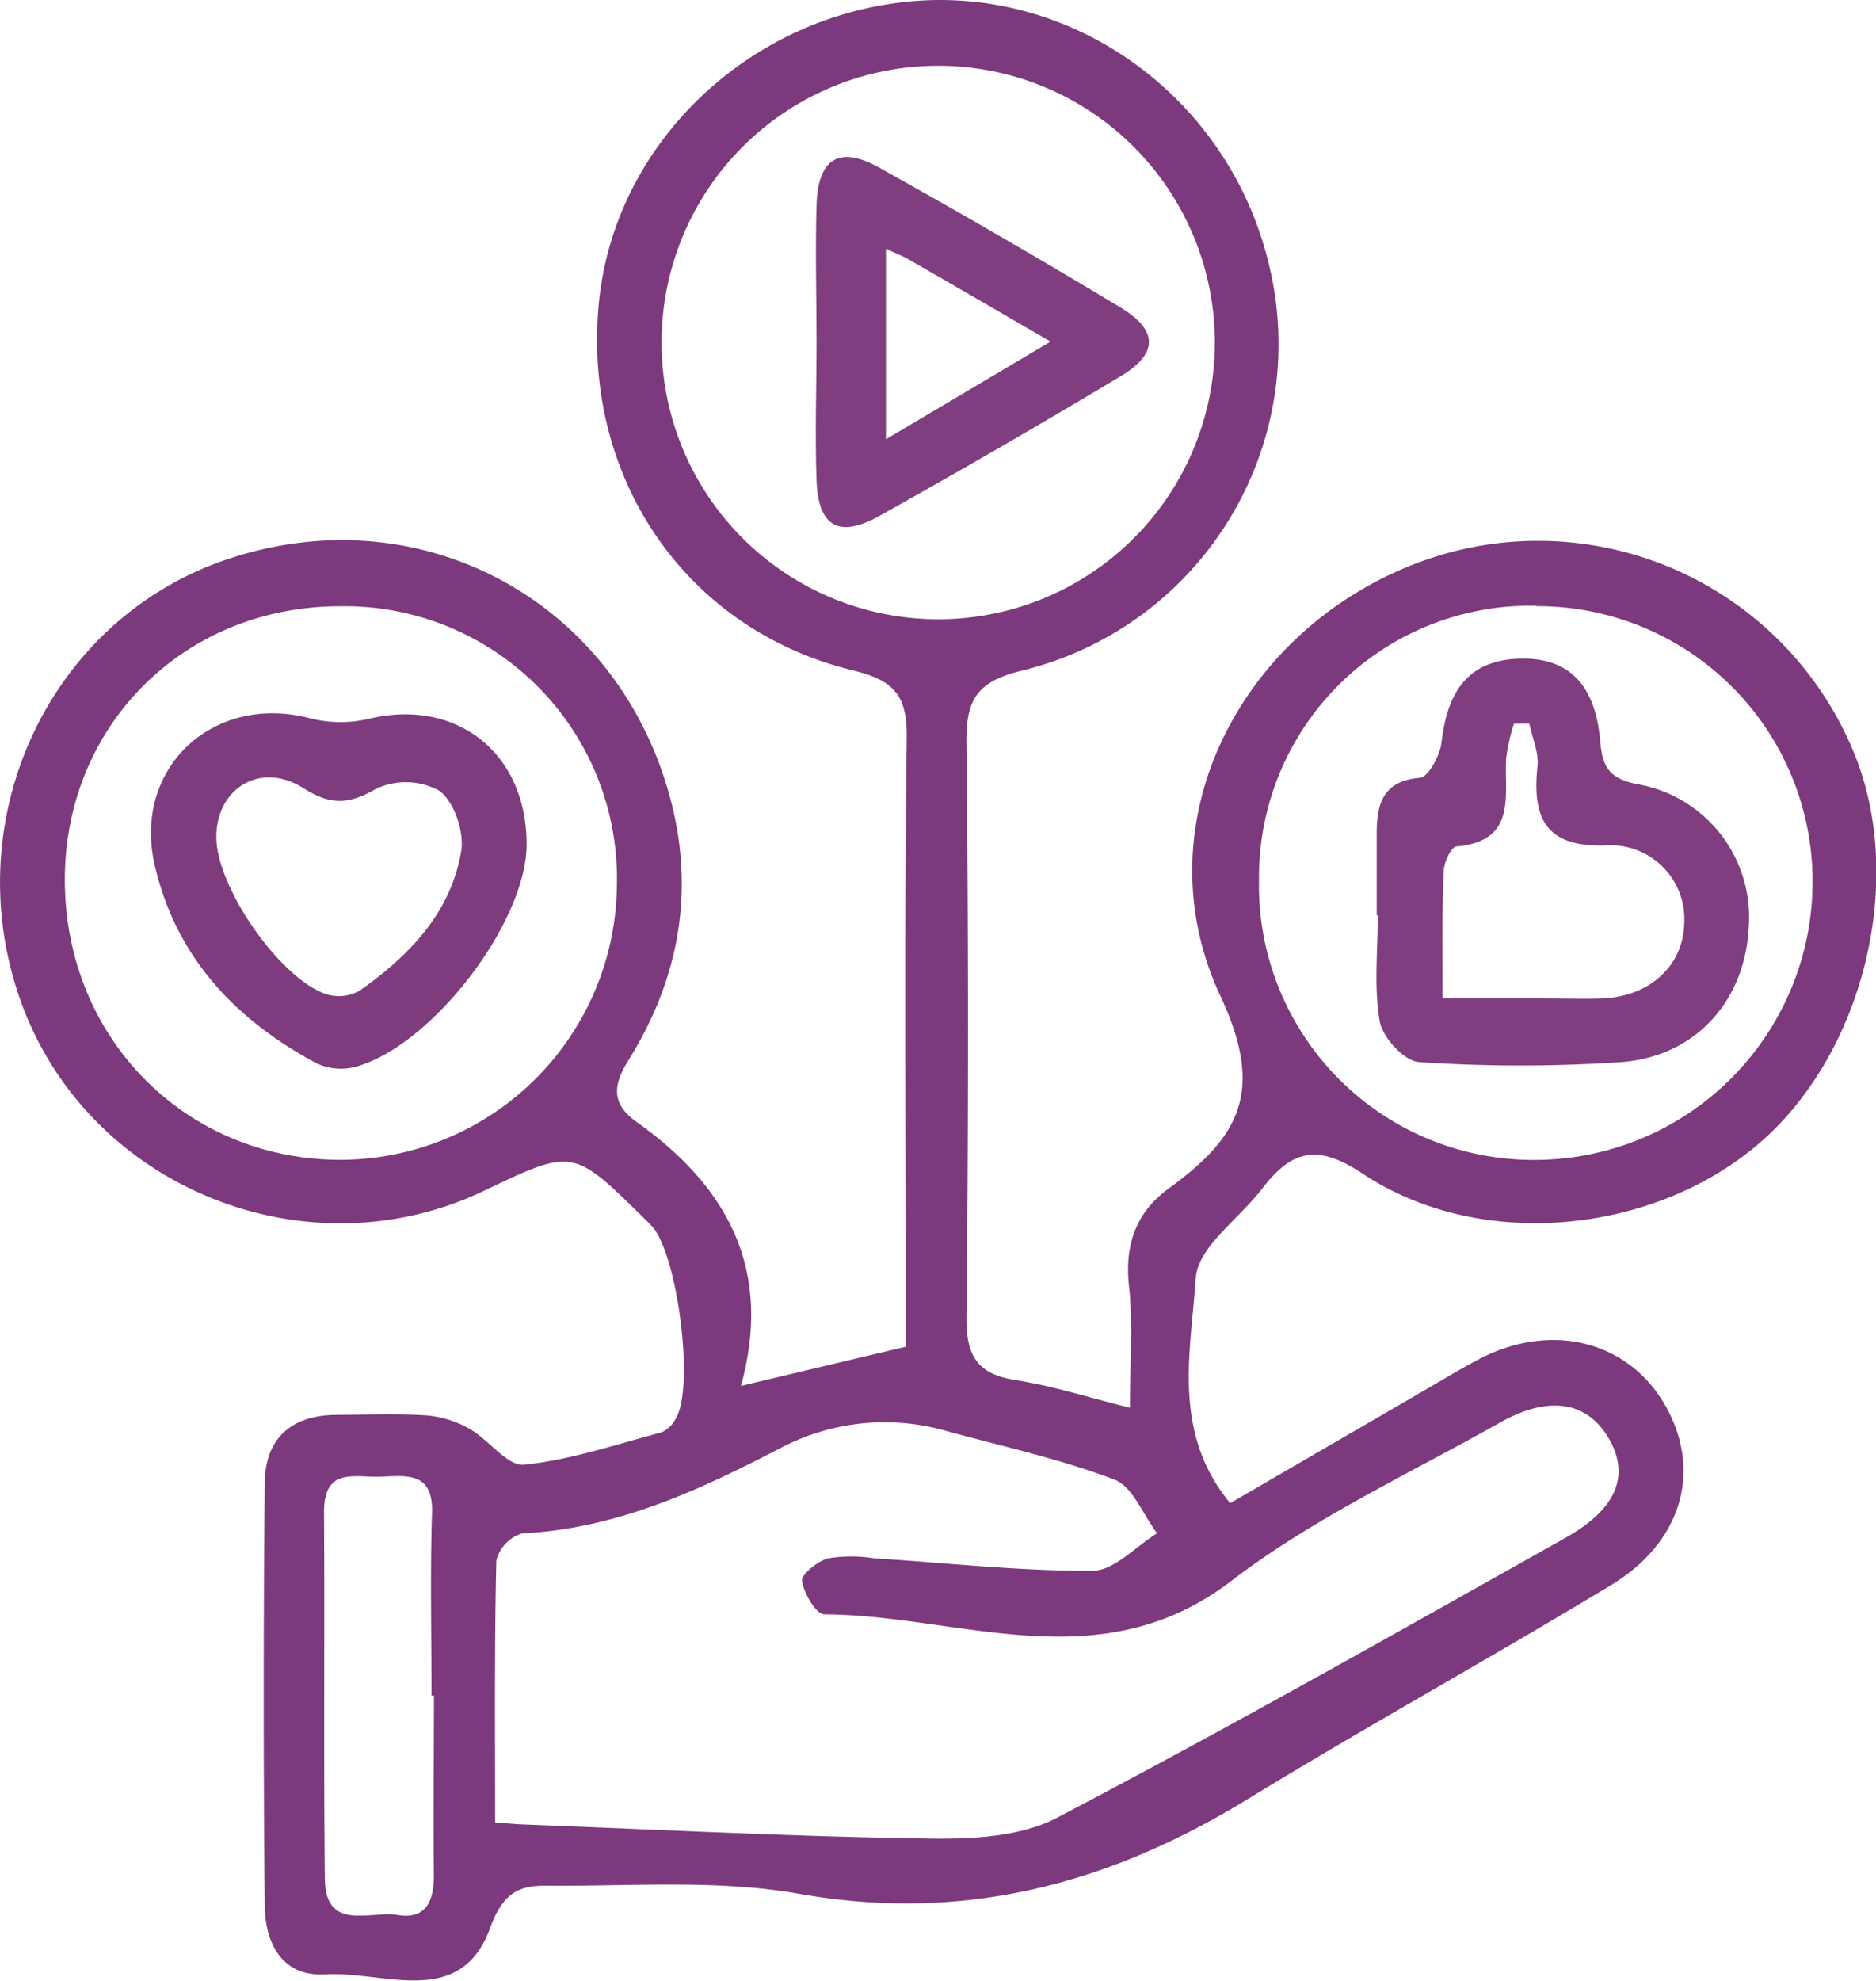
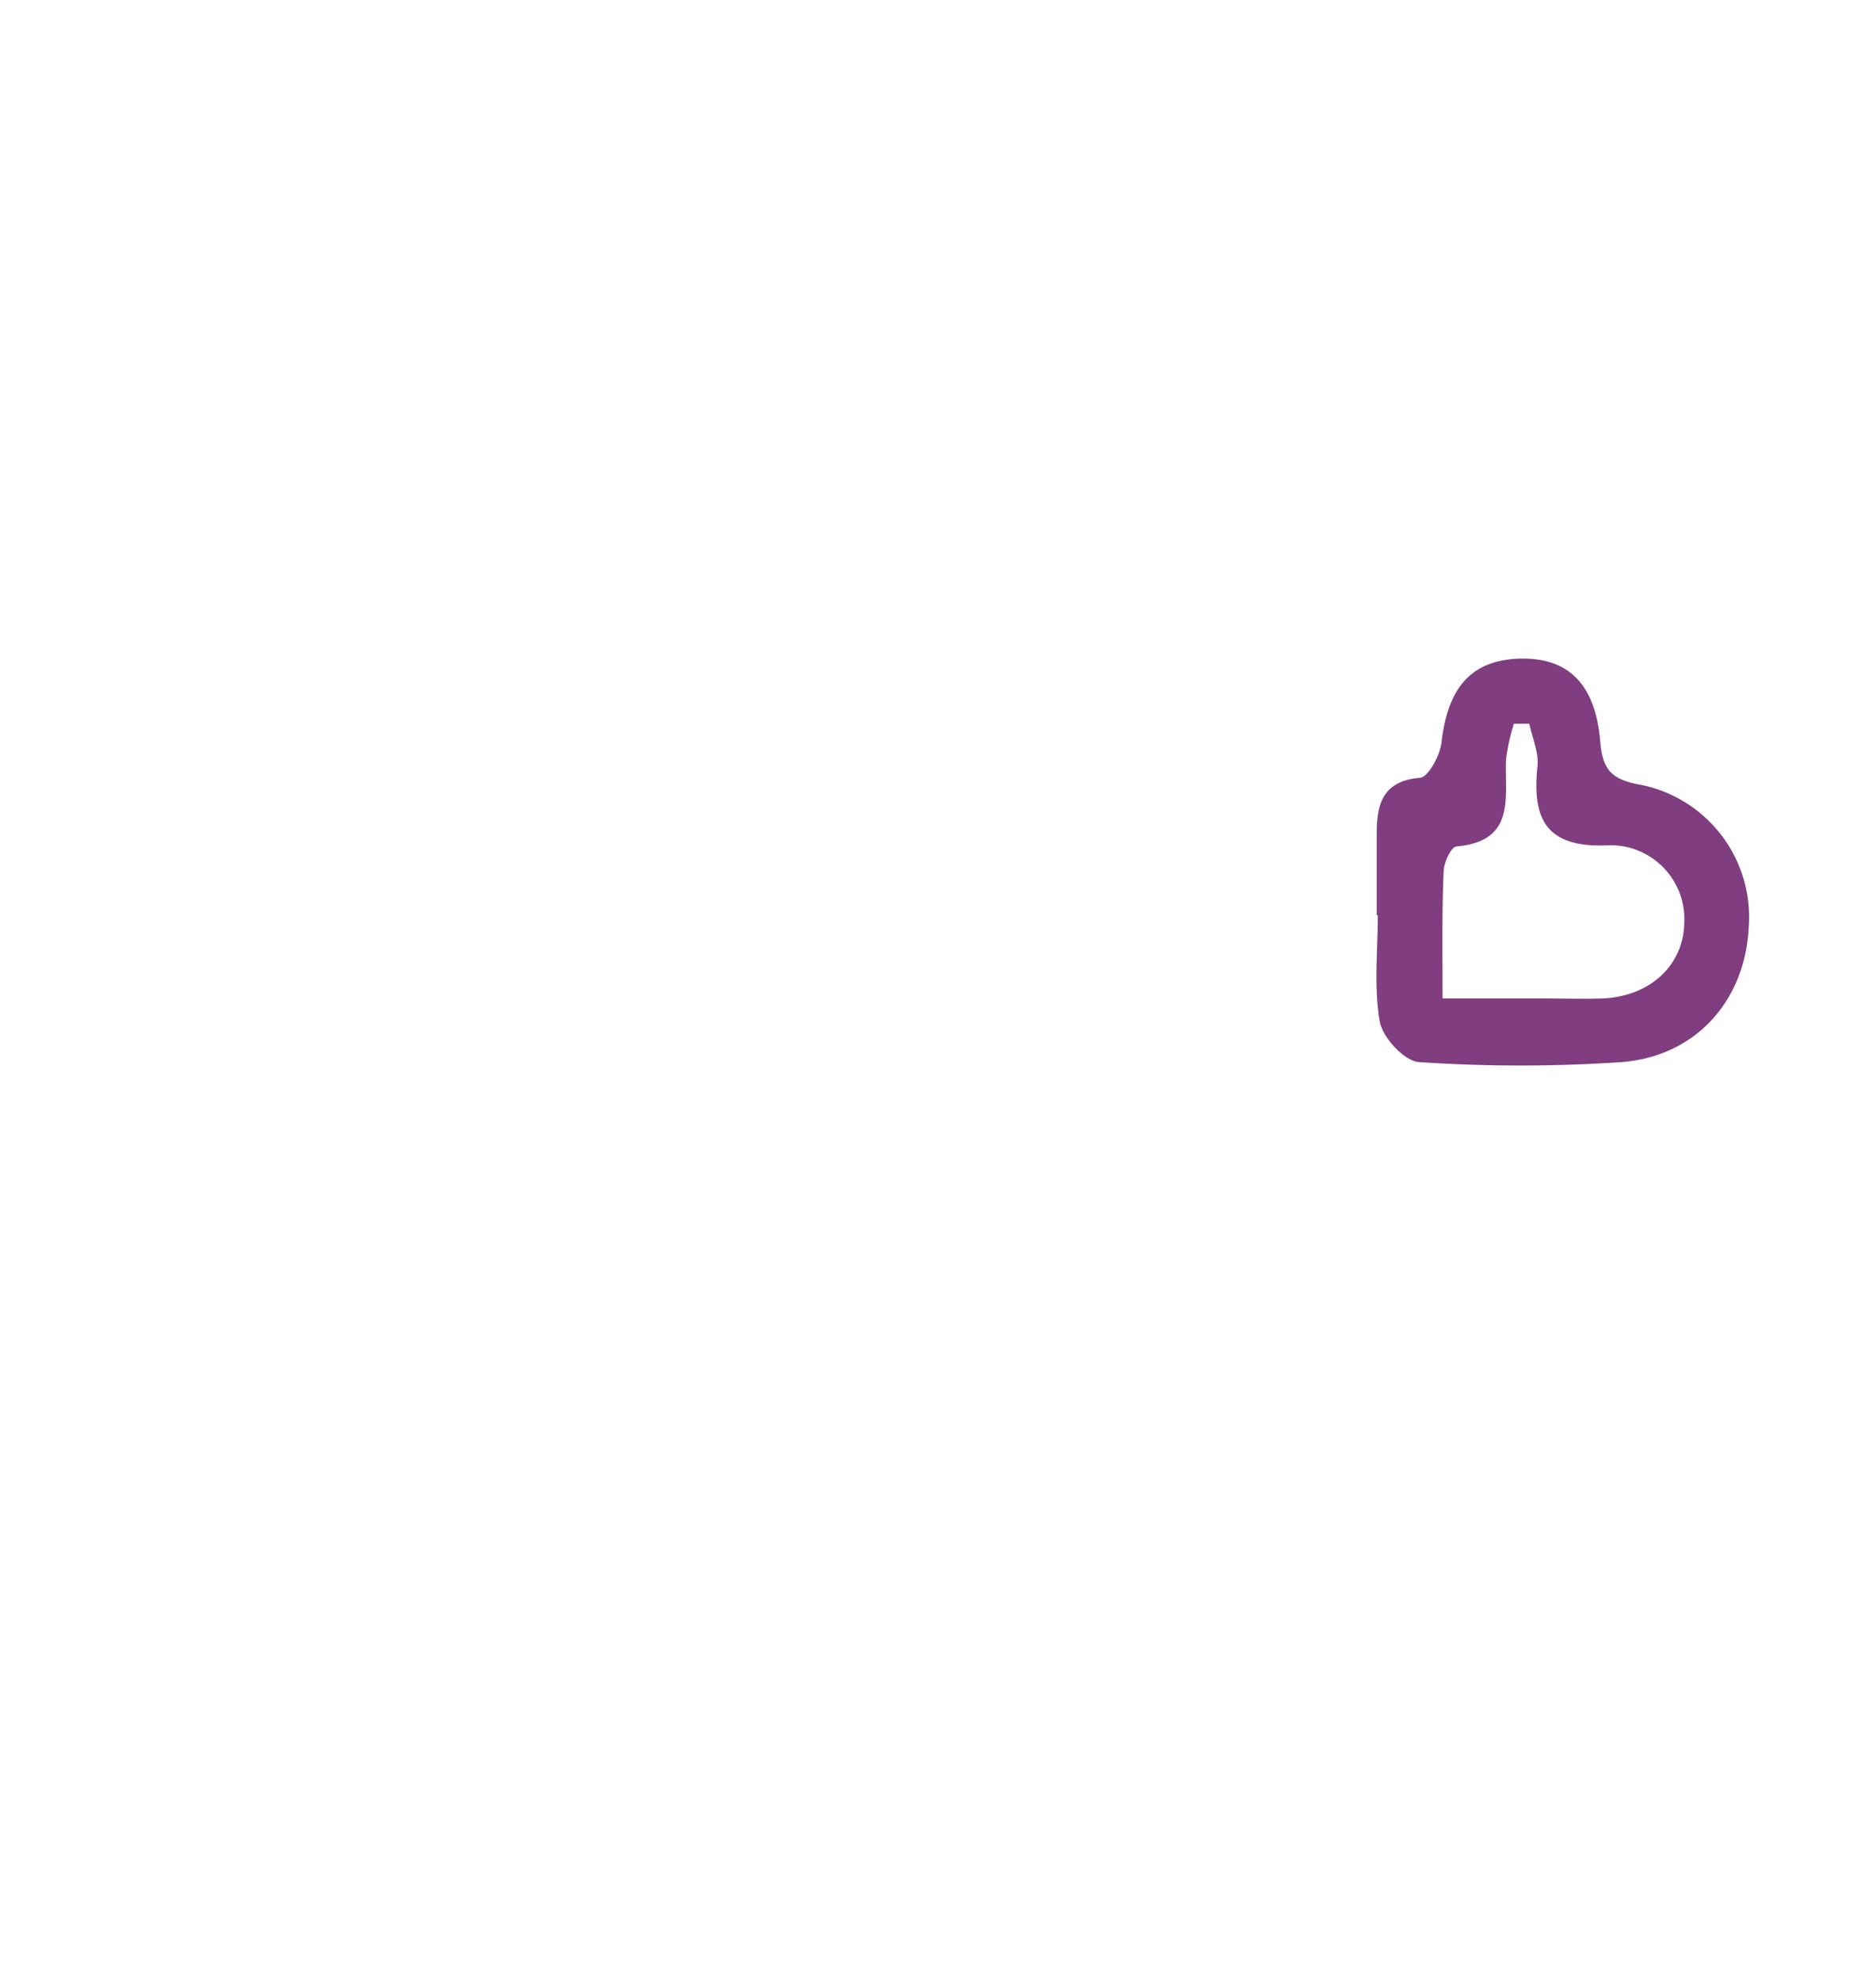
<svg xmlns="http://www.w3.org/2000/svg" id="Capa_3" data-name="Capa 3" viewBox="0 0 184.86 195.12">
-   <path d="M81.4,139.92l16.24-3.86v-4.15c0-18.59-.15-37.18.1-55.77.06-4.16-1.18-5.69-5.21-6.68-16.57-4-26.78-19-25.13-36.2C68.91,17.53,82.25,4.79,98.55,3.5c15.9-1.25,30.67,9.54,34.73,25.36A33.09,33.09,0,0,1,109,69.48c-4.37,1.08-5.42,2.87-5.38,7.06q.31,28.38,0,56.75c0,3.77,1.16,5.48,4.86,6.06s7.07,1.68,11.25,2.72c0-4.36.32-8.2-.09-12-.44-4.1.71-7.3,4-9.66,6.84-5,9.43-9.47,5-18.92-7.85-16.79,1.77-35.8,19.16-42.54a33.64,33.64,0,0,1,43.28,18.61c5.17,12.56.94,29.75-9.49,38.59s-27.4,10.53-38.94,2.85c-4.51-3-7-2.25-9.86,1.45-2.27,3-6.36,5.76-6.57,8.84-.48,7.27-2.39,15.17,3.39,22.18L149.36,140c1.59-.92,3.17-1.88,4.8-2.73,7.1-3.71,14.73-1.78,18.35,4.62s1.62,13.43-5.38,17.66c-11.89,7.19-24.07,13.9-35.92,21.15-13.66,8.34-27.91,12.11-44.08,9.25-8.14-1.44-16.67-.72-25-.8-2.71,0-4.21.79-5.45,4.18-2.92,8-10.47,4.21-16.2,4.56-4.22.26-5.91-2.94-6-6.62q-.21-20.85,0-41.7c0-4.42,2.55-6.74,7-6.8,3,0,6-.14,9,.06a10.2,10.2,0,0,1,4.21,1.34c1.89,1.07,3.71,3.68,5.35,3.51,4.58-.47,9.06-2,13.55-3.19a3,3,0,0,0,1.4-1.37c1.87-3.1.14-16.4-2.42-19-.24-.24-.47-.48-.71-.71-7-6.9-7-6.9-15.74-2.73C39,128.9,18,120.78,10.91,103.27,3.64,85.18,12.7,64.64,30.68,58.53c19-6.47,38.43,3.93,43.71,23.34,2.54,9.29.9,18-4.09,26-1.54,2.47-1.63,4.27.75,6C79.91,120.14,84.61,128.28,81.4,139.92Zm-24.22,43c1.23.09,2,.17,2.82.2,13.34.51,26.67,1.2,40,1.39,4.21.06,9-.18,12.56-2.06,16.88-8.84,33.46-18.23,50.08-27.56,5.06-2.84,6.33-6.11,4.36-9.65-2.11-3.78-5.94-4.47-10.85-1.68-8.88,5-18.32,9.38-26.36,15.52-13,10-26.74,3.41-40.18,3.34-.8,0-2-2.06-2.19-3.28-.09-.65,1.56-2,2.62-2.24a14,14,0,0,1,4.48,0c7.18.45,14.35,1.27,21.53,1.23,2.12,0,4.24-2.39,6.36-3.69-1.38-1.82-2.39-4.6-4.2-5.29-5.26-2-10.85-3.24-16.32-4.72A22,22,0,0,0,85.38,146c-8,4.15-16.21,8-25.52,8.44a3.77,3.77,0,0,0-2.56,2.67C57.1,165.63,57.18,174.12,57.18,182.87ZM101,9.88a27.26,27.26,0,1,0,27.1,27.19A27.27,27.27,0,0,0,101,9.88ZM14.78,90.07c0,15.55,11.87,27.58,27.19,27.58A27.31,27.31,0,0,0,69.18,90.5a26.83,26.83,0,0,0-27.3-27.38C26.55,63.12,14.77,74.84,14.78,90.07Zm145-27A26.74,26.74,0,0,0,132.45,90a27.06,27.06,0,0,0,27.14,27.66A27.41,27.41,0,0,0,187,90.11,27.11,27.11,0,0,0,159.75,63.11ZM51.15,170.42h-.24c0-6-.14-12,.05-18,.13-4-2.42-3.67-5-3.56s-5.66-1-5.64,3.48c.07,12-.05,24,.08,36.05,0,5.37,4.49,3.2,7.17,3.65,2.9.48,3.61-1.51,3.57-4.08C51.09,182.1,51.15,176.26,51.15,170.42Z" transform="translate(-8.39 -3.4)" fill="#7d397d" />
-   <path d="M88.85,37.16c0-4.51-.13-9,0-13.54s2.18-5.91,6.08-3.76c8,4.45,16,9.08,23.86,13.82,3.73,2.25,3.75,4.54.08,6.75q-11.82,7.09-23.86,13.81c-4,2.22-6,1-6.16-3.54S88.85,41.67,88.85,37.16Zm6.84-9.24V46.67l16.22-9.62C106.64,34,102.33,31.47,98,29,97.46,28.66,96.84,28.44,95.69,27.92Z" transform="translate(-8.39 -3.4)" fill="#803e80" />
-   <path d="M60.28,86.58c0,7.68-9.39,19.94-16.94,21.93a5.65,5.65,0,0,1-3.8-.39c-8-4.29-13.85-10.49-15.92-19.57-2.15-9.5,5.77-16.84,15.21-14.42a12.25,12.25,0,0,0,5.77.11C53.28,72.08,60.29,77.5,60.28,86.58ZM29.71,86c.1,4.93,6.34,13.89,10.88,15.35a4.15,4.15,0,0,0,3.25-.37c4.87-3.44,9-7.67,10-13.78.3-1.89-.71-4.85-2.16-5.91a6.93,6.93,0,0,0-6.23-.19c-2.72,1.58-4.53,1.62-7.19-.08C34,78.34,29.61,81.13,29.71,86Z" transform="translate(-8.39 -3.4)" fill="#7e3b7e" />
  <path d="M144.05,93.58c0-2.67,0-5.34,0-8,0-2.87.51-5.25,4.26-5.56.83-.07,2-2.23,2.13-3.53.63-5.38,2.92-8,7.56-8.21,4.85-.17,7.57,2.4,8.07,8.1.22,2.51.83,3.71,3.64,4.26a13.29,13.29,0,0,1,11,14.05c-.33,7.2-5.14,12.74-12.5,13.33a148.31,148.31,0,0,1-20,0c-1.42-.09-3.59-2.42-3.86-4-.59-3.4-.19-7-.19-10.48Zm6.49,8.17h9.81c2,0,4,.07,6,0,4.6-.21,7.86-3.2,8-7.3A7.28,7.28,0,0,0,167,86.66c-6.09.32-7.68-2.37-7.11-7.76.15-1.36-.51-2.81-.8-4.21l-1.52,0a19.24,19.24,0,0,0-.77,3.45c-.18,3.71,1.06,8.1-4.88,8.64-.51,0-1.24,1.55-1.27,2.4C150.47,93.18,150.54,97.16,150.54,101.75Z" transform="translate(-8.39 -3.4)" fill="#803d80" />
</svg>